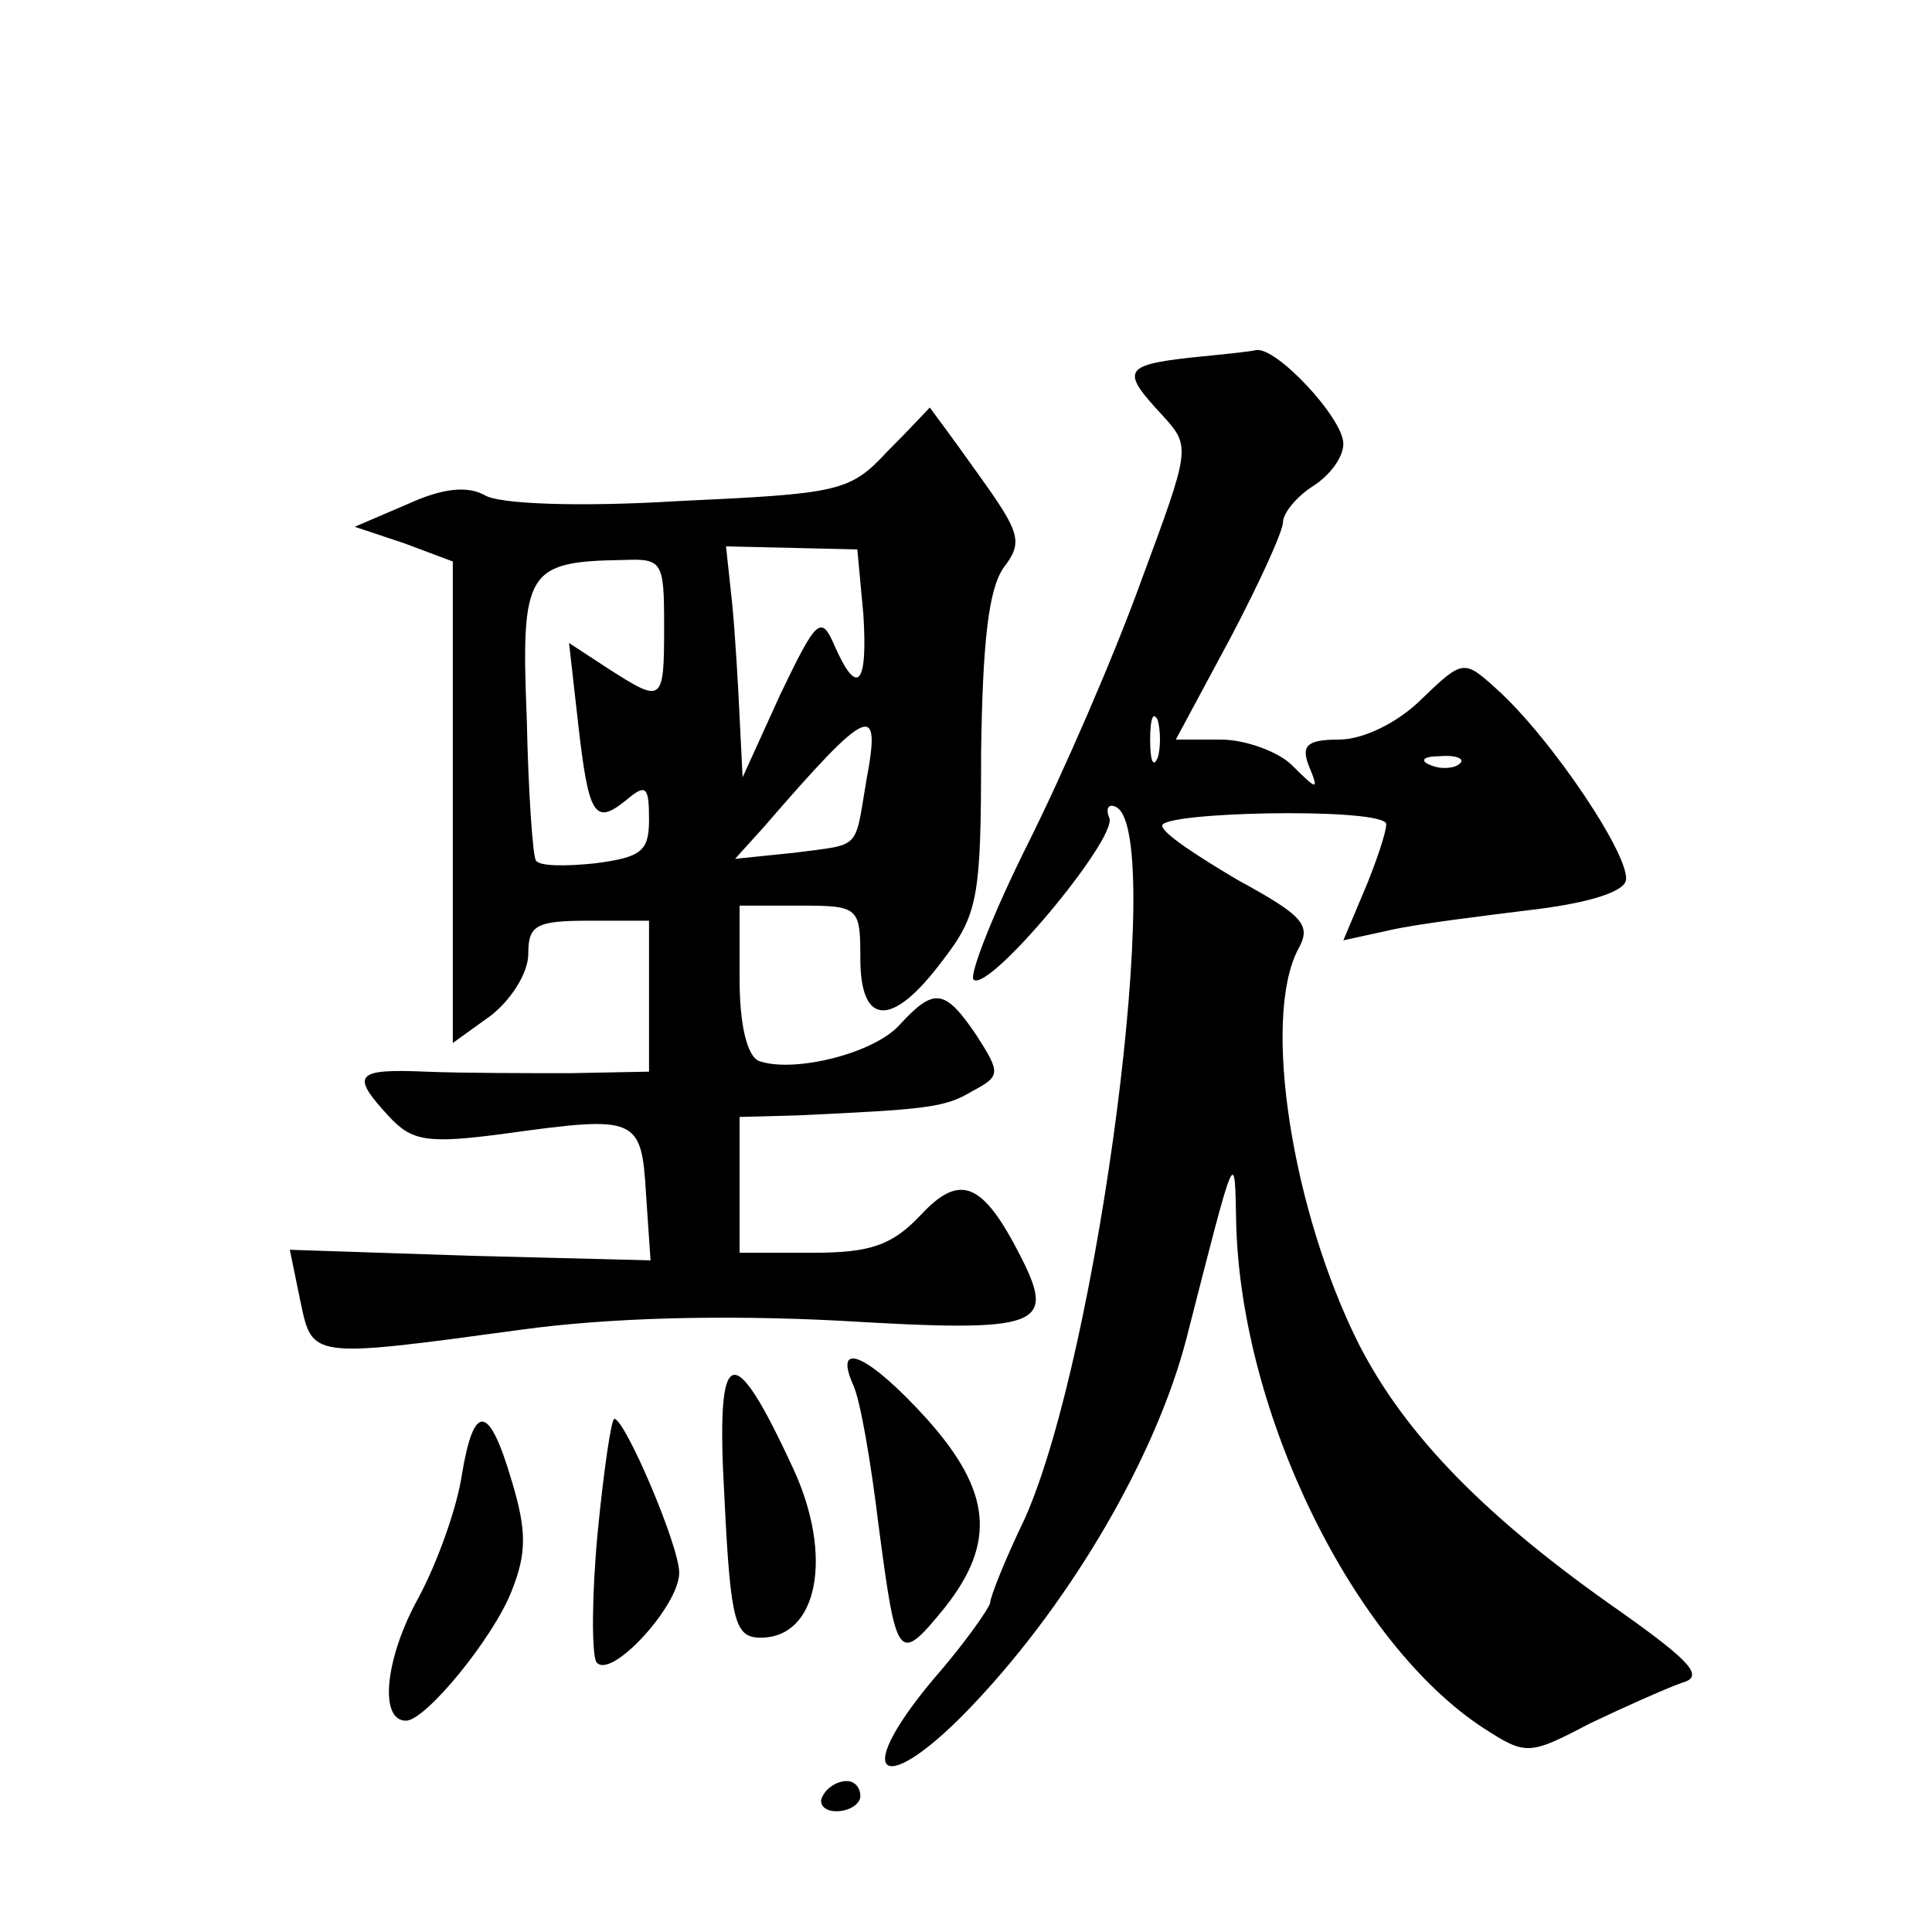
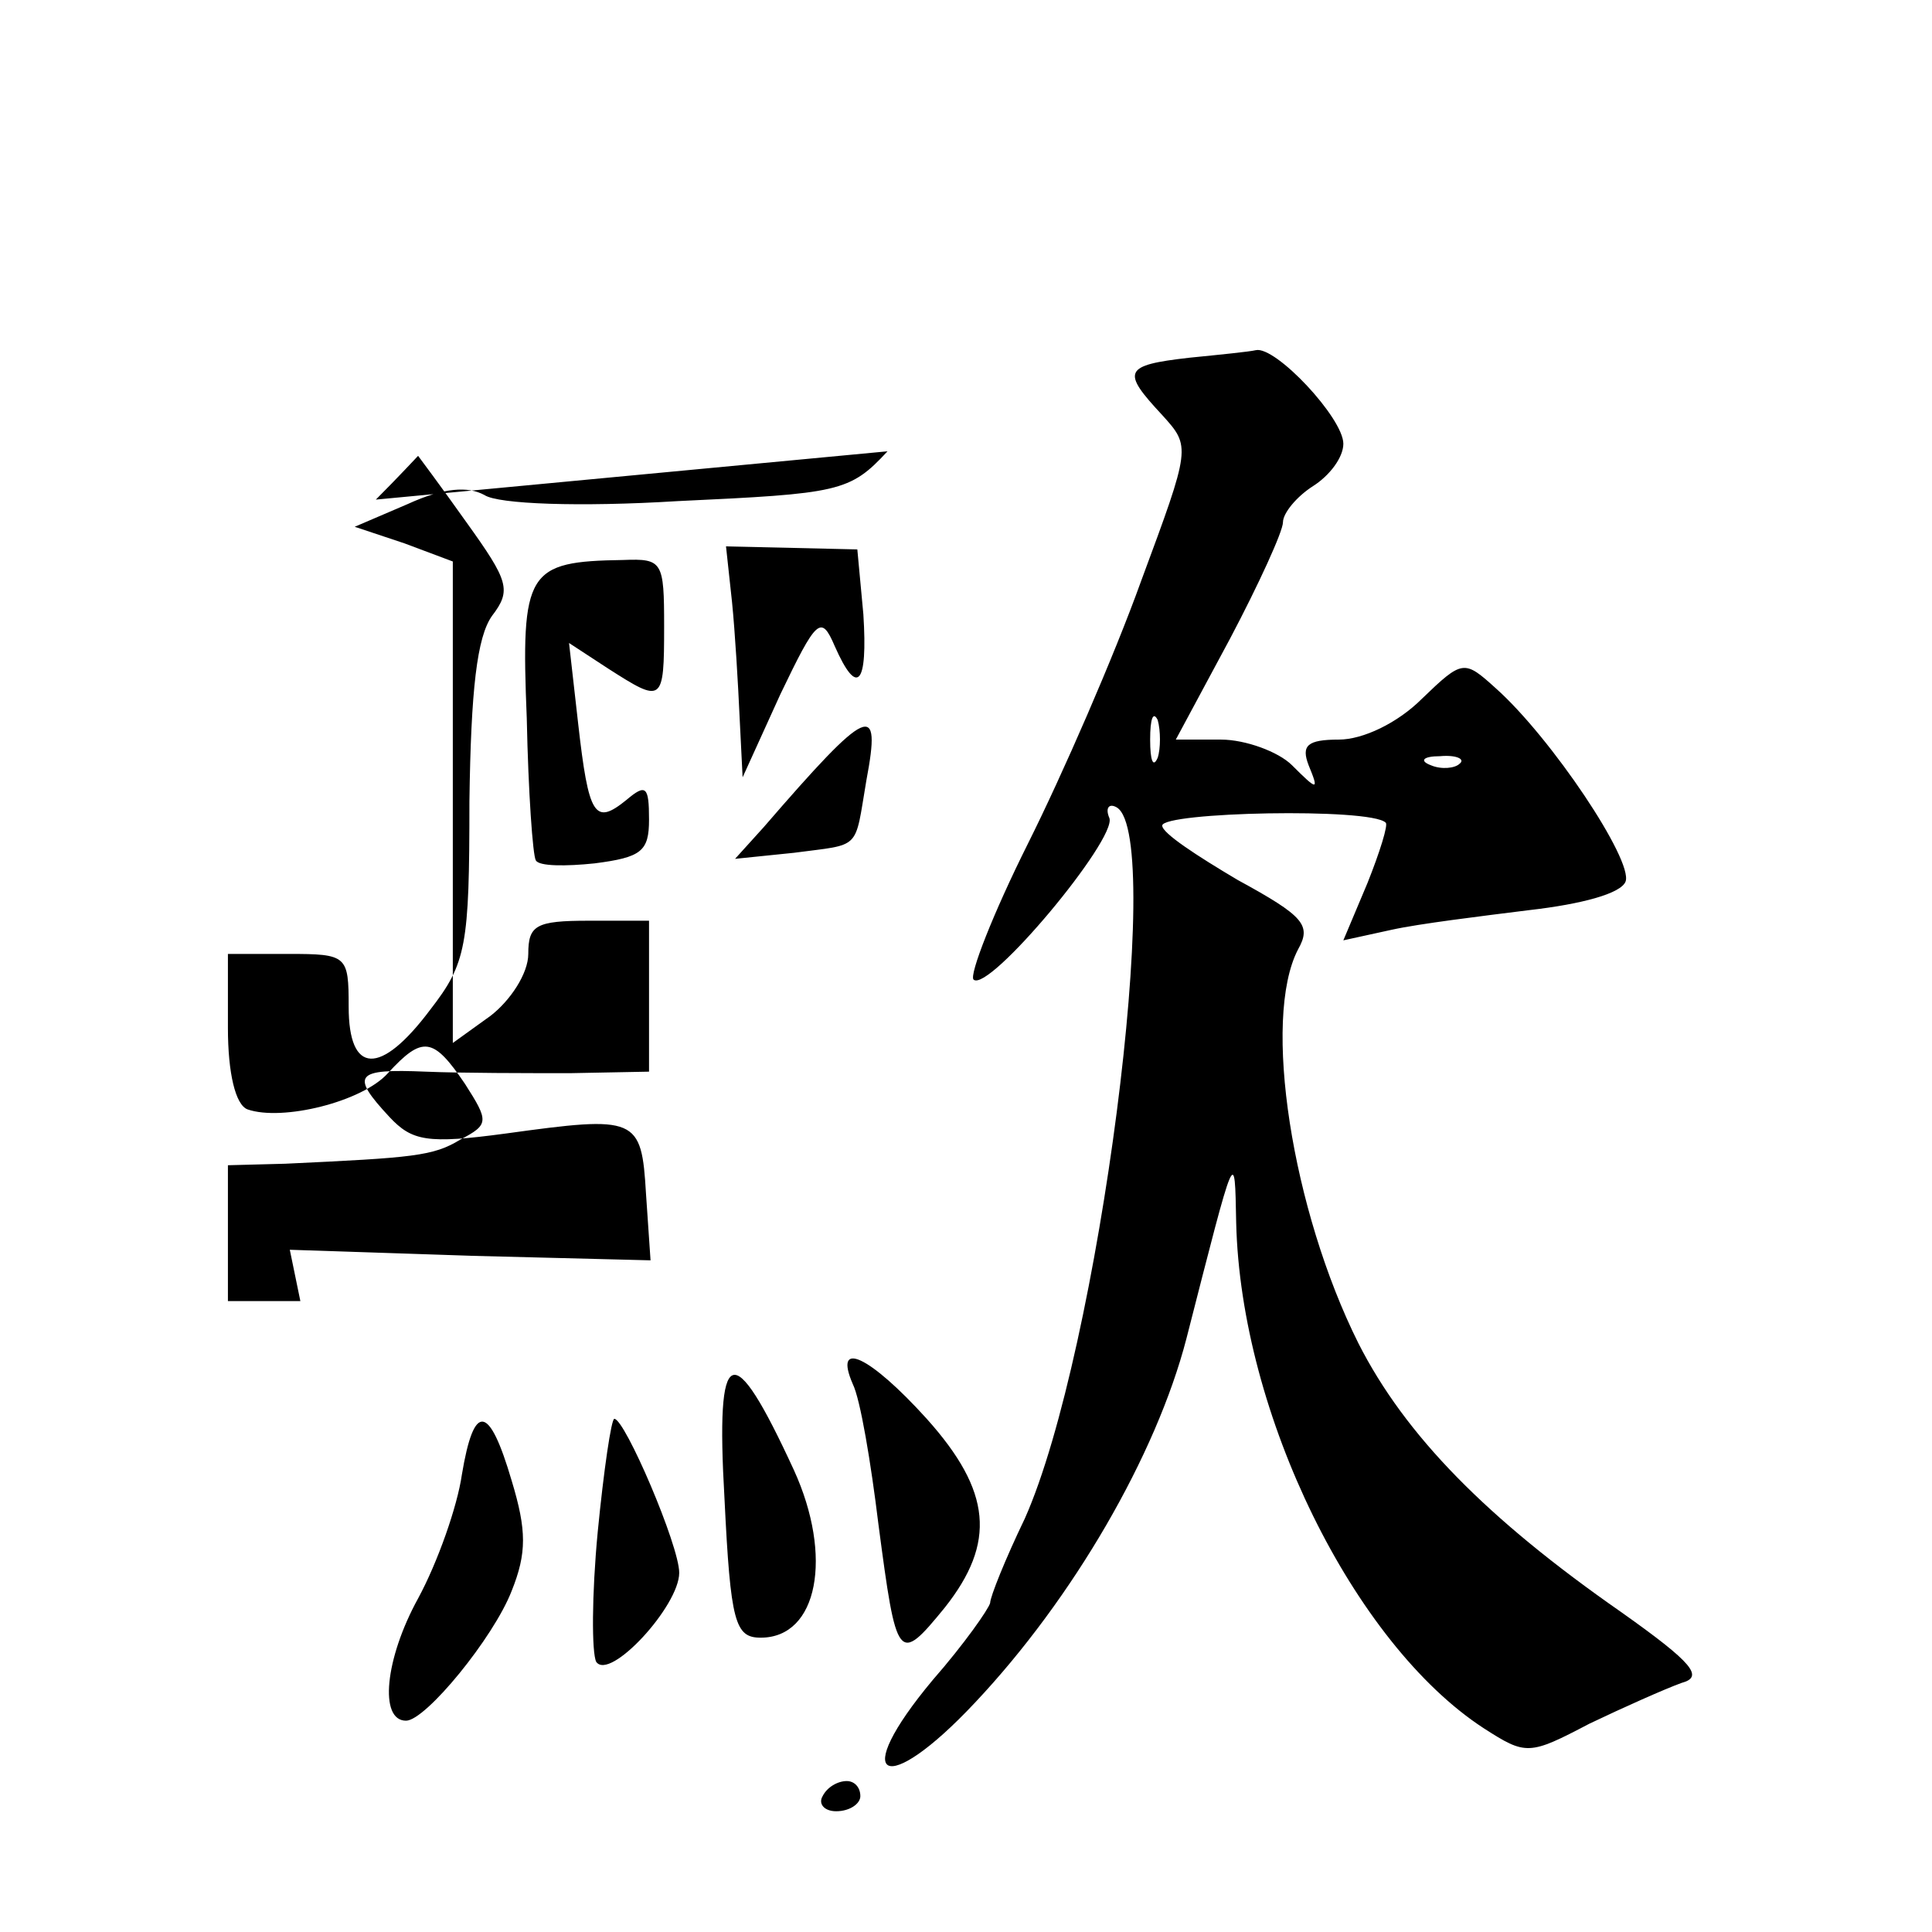
<svg xmlns="http://www.w3.org/2000/svg" version="1.0" width="128pt" height="128pt" viewBox="0 0 128 128" preserveAspectRatio="xMidYMid meet">
  <g transform="translate(0,128) scale(0.1,-0.1)" fill="#0" stroke="none">
-     <path d="M788 1043 c-44 -5 -45 -9 -18 -38 19 -21 19 -21 -14 -110 -18 -50 -52 -128 -75 -174 -23 -46 -39 -87 -36 -90 10 -9 95 93 90 107 -3 7 0 10 5 7 32 -20 -12 -361 -61 -471 -13 -27 -23 -52 -23 -56 -1 -4 -17 -27 -38 -51 -56 -67 -32 -79 28 -15 65 69 120 164 140 241 33 129 32 127 33 77 3 -127 78 -279 164 -335 28 -18 30 -18 70 3 23 11 50 23 61 27 15 4 8 13 -40 47 -89 62 -143 117 -174 178 -44 88 -64 215 -40 261 9 16 4 22 -40 46 -27 16 -50 31 -50 36 0 9 138 12 148 2 2 -1 -4 -20 -12 -40 l-16 -38 32 7 c18 4 59 9 91 13 35 4 61 11 64 19 5 14 -49 95 -86 128 -21 19 -22 19 -49 -7 -16 -16 -39 -27 -55 -27 -21 0 -25 -4 -20 -17 7 -17 6 -17 -11 0 -9 9 -31 17 -47 17 l-30 0 36 67 c19 36 35 71 35 77 0 6 9 17 20 24 11 7 20 19 20 28 0 17 -45 65 -58 62 -4 -1 -24 -3 -44 -5z m-21 -265 c-3 -7 -5 -2 -5 12 0 14 2 19 5 13 2 -7 2 -19 0 -25z m200 -4 c-3 -3 -12 -4 -19 -1 -8 3 -5 6 6 6 11 1 17 -2 13 -5z M588 981 c-25 -27 -32 -28 -139 -33 -65 -4 -119 -2 -128 4 -11 6 -27 5 -51 -6 l-35 -15 33 -11 32 -12 0 -159 0 -160 25 18 c13 10 25 28 25 41 0 19 5 22 40 22 l40 0 0 -50 0 -50 -52 -1 c-29 0 -72 0 -96 1 -47 2 -50 -2 -24 -30 15 -16 25 -18 77 -11 87 12 90 11 93 -40 l3 -44 -119 3 -120 4 7 -34 c8 -38 6 -38 146 -19 58 8 133 10 211 6 134 -8 144 -4 120 43 -25 49 -40 55 -66 27 -19 -20 -33 -25 -72 -25 l-48 0 0 45 0 45 38 1 c85 4 98 5 116 16 19 10 19 12 3 37 -21 31 -28 32 -51 7 -17 -19 -70 -32 -93 -24 -8 3 -13 24 -13 54 l0 49 40 0 c39 0 40 -1 40 -35 0 -45 21 -46 54 -2 24 31 26 42 26 138 1 74 5 109 15 123 13 17 11 23 -17 62 -17 24 -32 44 -32 44 -1 -1 -13 -14 -28 -29z m-16 -108 c3 -47 -4 -55 -19 -21 -9 21 -12 18 -36 -32 l-25 -55 -2 40 c-1 22 -3 56 -5 76 l-4 37 44 -1 43 -1 4 -43z m-132 -8 c0 -51 -1 -51 -37 -28 l-26 17 6 -53 c7 -62 11 -68 32 -51 13 11 15 9 15 -13 0 -21 -5 -25 -36 -29 -19 -2 -37 -2 -39 2 -2 3 -5 45 -6 94 -4 98 0 104 64 105 26 1 27 -1 27 -44z m134 -102 c-8 -47 -3 -42 -48 -48 l-39 -4 19 21 c70 81 78 84 68 31z M480 287 c4 -82 7 -92 24 -92 38 0 48 54 22 111 -41 89 -52 85 -46 -19z M565 363 c5 -10 12 -52 17 -93 12 -91 13 -93 44 -55 34 43 31 77 -12 125 -38 42 -62 53 -49 23z M306 303 c-3 -21 -16 -58 -29 -82 -22 -40 -26 -81 -8 -81 13 0 58 55 70 86 10 25 10 40 0 73 -15 51 -25 52 -33 4z M396 265 c-4 -42 -4 -80 -1 -86 9 -13 55 37 55 59 0 18 -36 102 -43 102 -2 0 -7 -34 -11 -75z M545 90 c-3 -5 1 -10 9 -10 9 0 16 5 16 10 0 6 -4 10 -9 10 -6 0 -13 -4 -16 -10z" />
+     <path d="M788 1043 c-44 -5 -45 -9 -18 -38 19 -21 19 -21 -14 -110 -18 -50 -52 -128 -75 -174 -23 -46 -39 -87 -36 -90 10 -9 95 93 90 107 -3 7 0 10 5 7 32 -20 -12 -361 -61 -471 -13 -27 -23 -52 -23 -56 -1 -4 -17 -27 -38 -51 -56 -67 -32 -79 28 -15 65 69 120 164 140 241 33 129 32 127 33 77 3 -127 78 -279 164 -335 28 -18 30 -18 70 3 23 11 50 23 61 27 15 4 8 13 -40 47 -89 62 -143 117 -174 178 -44 88 -64 215 -40 261 9 16 4 22 -40 46 -27 16 -50 31 -50 36 0 9 138 12 148 2 2 -1 -4 -20 -12 -40 l-16 -38 32 7 c18 4 59 9 91 13 35 4 61 11 64 19 5 14 -49 95 -86 128 -21 19 -22 19 -49 -7 -16 -16 -39 -27 -55 -27 -21 0 -25 -4 -20 -17 7 -17 6 -17 -11 0 -9 9 -31 17 -47 17 l-30 0 36 67 c19 36 35 71 35 77 0 6 9 17 20 24 11 7 20 19 20 28 0 17 -45 65 -58 62 -4 -1 -24 -3 -44 -5z m-21 -265 c-3 -7 -5 -2 -5 12 0 14 2 19 5 13 2 -7 2 -19 0 -25z m200 -4 c-3 -3 -12 -4 -19 -1 -8 3 -5 6 6 6 11 1 17 -2 13 -5z M588 981 c-25 -27 -32 -28 -139 -33 -65 -4 -119 -2 -128 4 -11 6 -27 5 -51 -6 l-35 -15 33 -11 32 -12 0 -159 0 -160 25 18 c13 10 25 28 25 41 0 19 5 22 40 22 l40 0 0 -50 0 -50 -52 -1 c-29 0 -72 0 -96 1 -47 2 -50 -2 -24 -30 15 -16 25 -18 77 -11 87 12 90 11 93 -40 l3 -44 -119 3 -120 4 7 -34 l-48 0 0 45 0 45 38 1 c85 4 98 5 116 16 19 10 19 12 3 37 -21 31 -28 32 -51 7 -17 -19 -70 -32 -93 -24 -8 3 -13 24 -13 54 l0 49 40 0 c39 0 40 -1 40 -35 0 -45 21 -46 54 -2 24 31 26 42 26 138 1 74 5 109 15 123 13 17 11 23 -17 62 -17 24 -32 44 -32 44 -1 -1 -13 -14 -28 -29z m-16 -108 c3 -47 -4 -55 -19 -21 -9 21 -12 18 -36 -32 l-25 -55 -2 40 c-1 22 -3 56 -5 76 l-4 37 44 -1 43 -1 4 -43z m-132 -8 c0 -51 -1 -51 -37 -28 l-26 17 6 -53 c7 -62 11 -68 32 -51 13 11 15 9 15 -13 0 -21 -5 -25 -36 -29 -19 -2 -37 -2 -39 2 -2 3 -5 45 -6 94 -4 98 0 104 64 105 26 1 27 -1 27 -44z m134 -102 c-8 -47 -3 -42 -48 -48 l-39 -4 19 21 c70 81 78 84 68 31z M480 287 c4 -82 7 -92 24 -92 38 0 48 54 22 111 -41 89 -52 85 -46 -19z M565 363 c5 -10 12 -52 17 -93 12 -91 13 -93 44 -55 34 43 31 77 -12 125 -38 42 -62 53 -49 23z M306 303 c-3 -21 -16 -58 -29 -82 -22 -40 -26 -81 -8 -81 13 0 58 55 70 86 10 25 10 40 0 73 -15 51 -25 52 -33 4z M396 265 c-4 -42 -4 -80 -1 -86 9 -13 55 37 55 59 0 18 -36 102 -43 102 -2 0 -7 -34 -11 -75z M545 90 c-3 -5 1 -10 9 -10 9 0 16 5 16 10 0 6 -4 10 -9 10 -6 0 -13 -4 -16 -10z" />
  </g>
</svg>